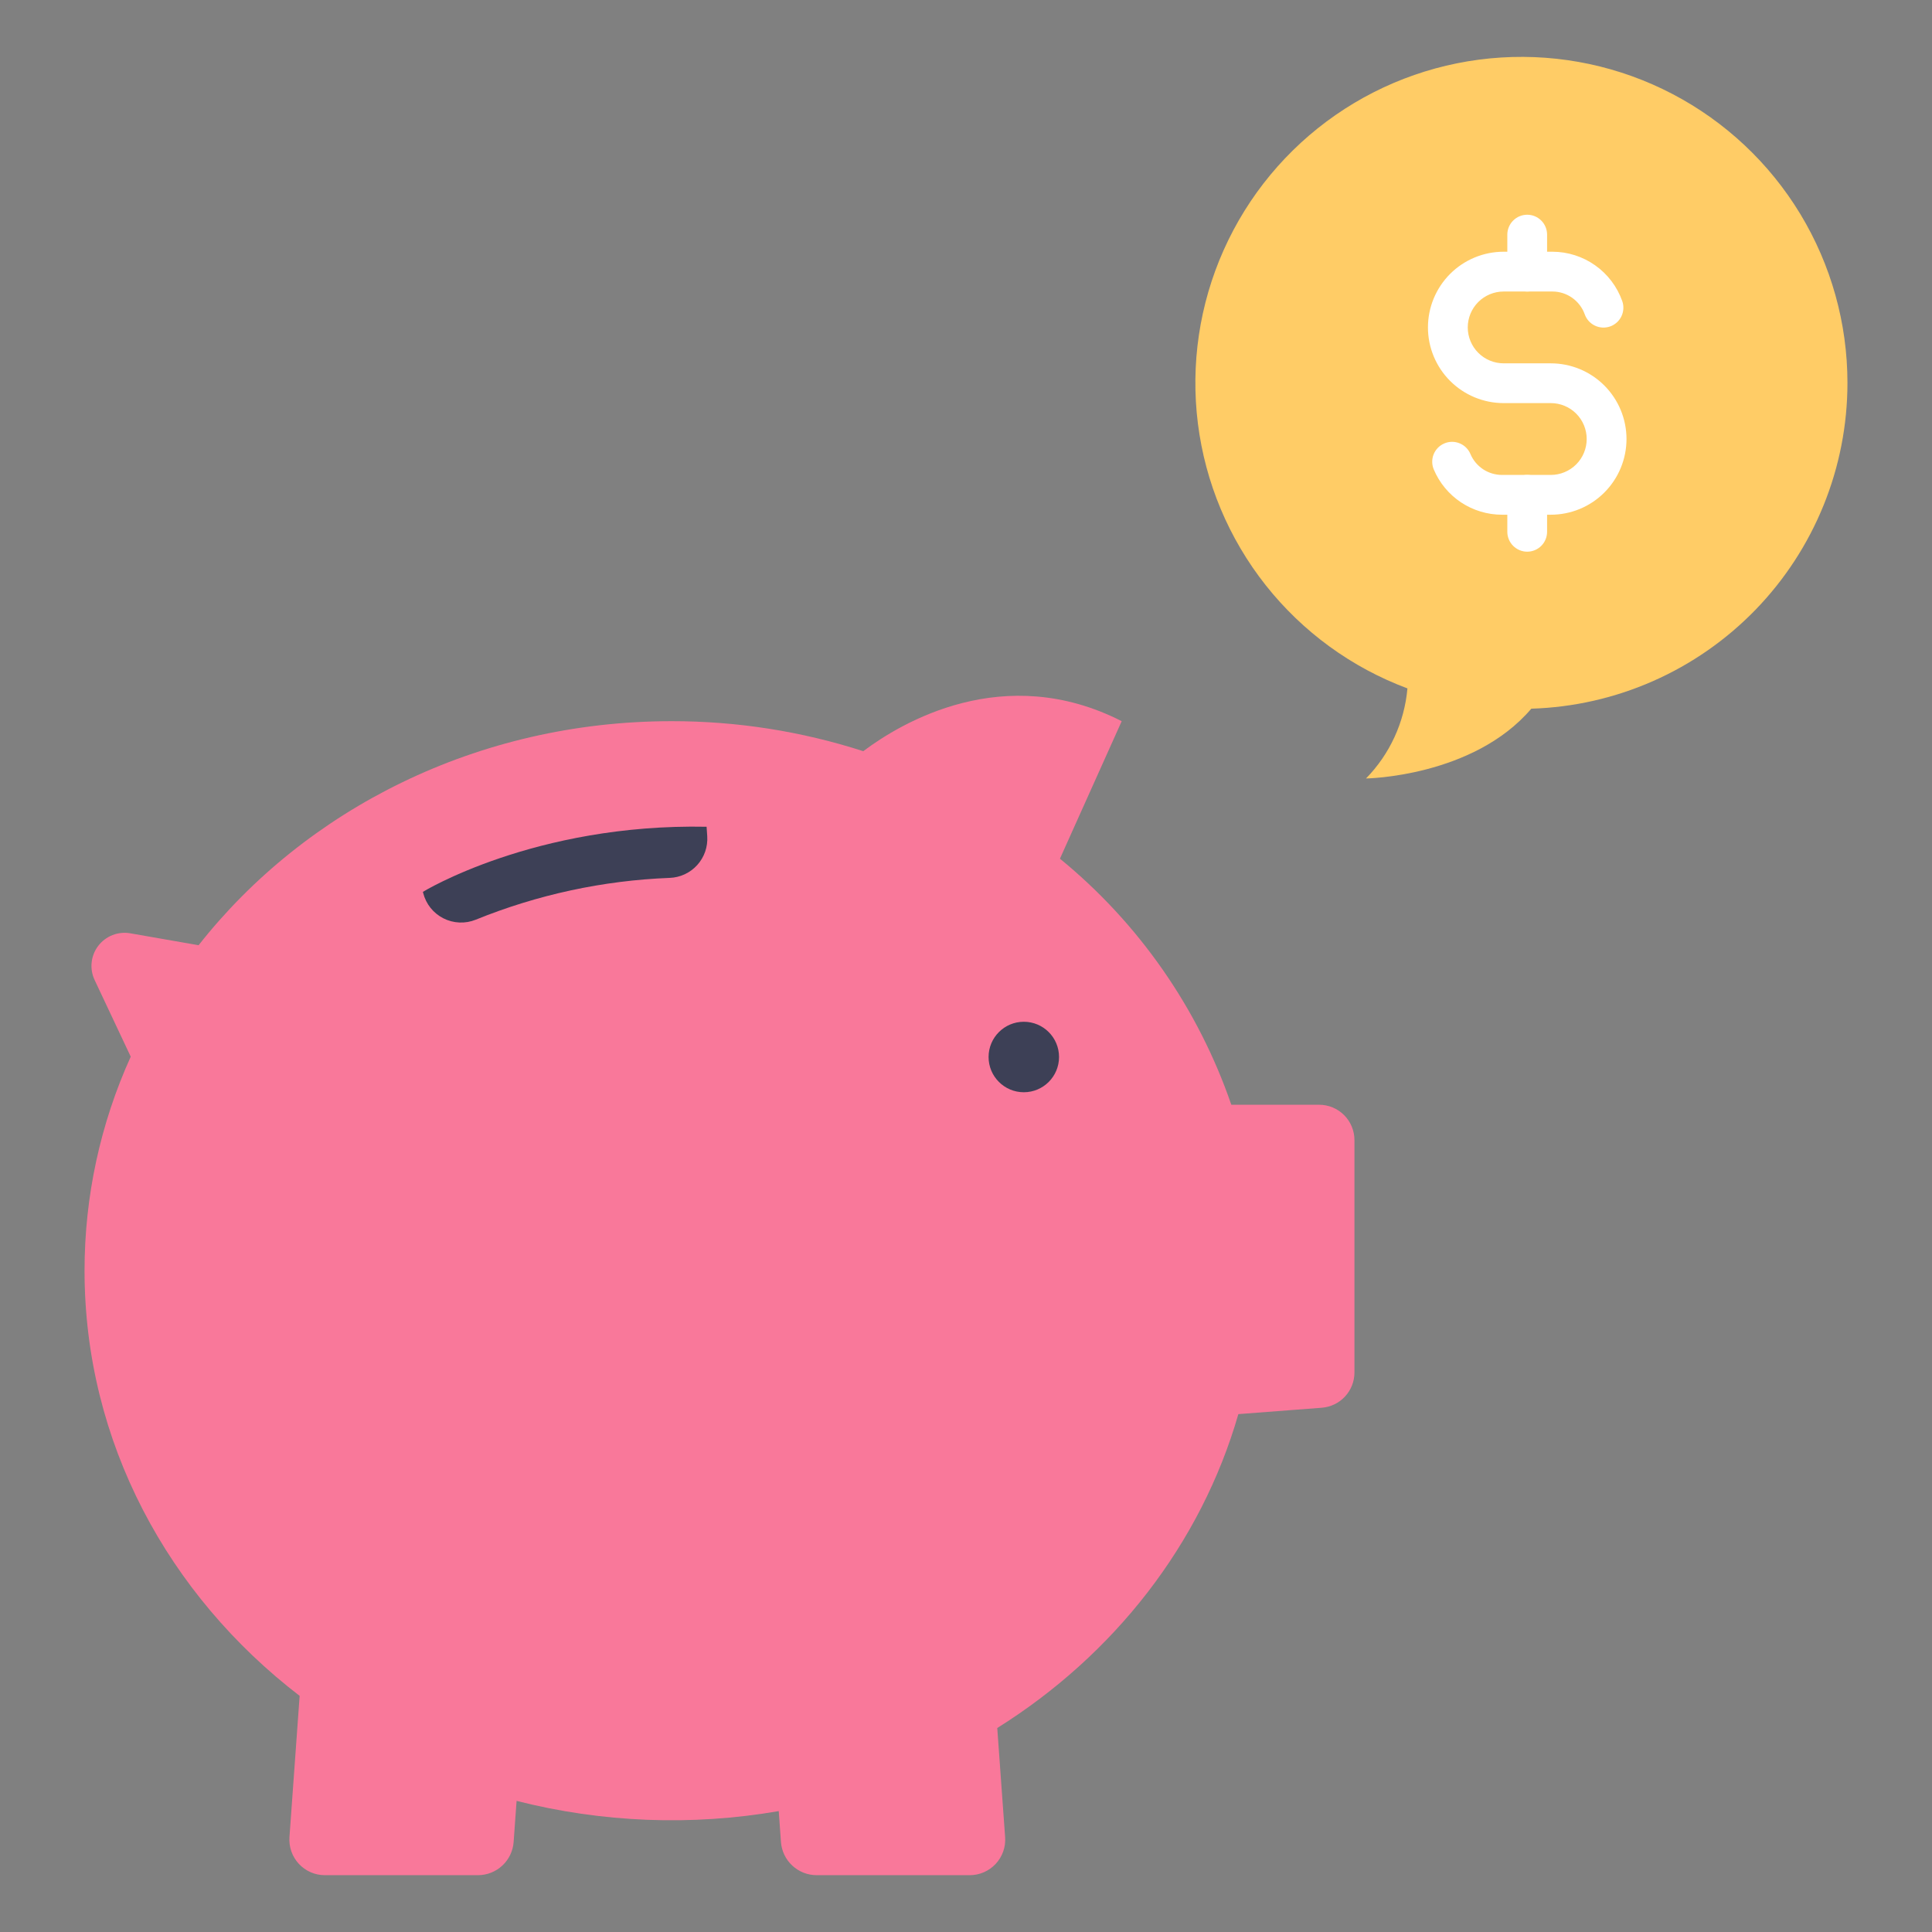
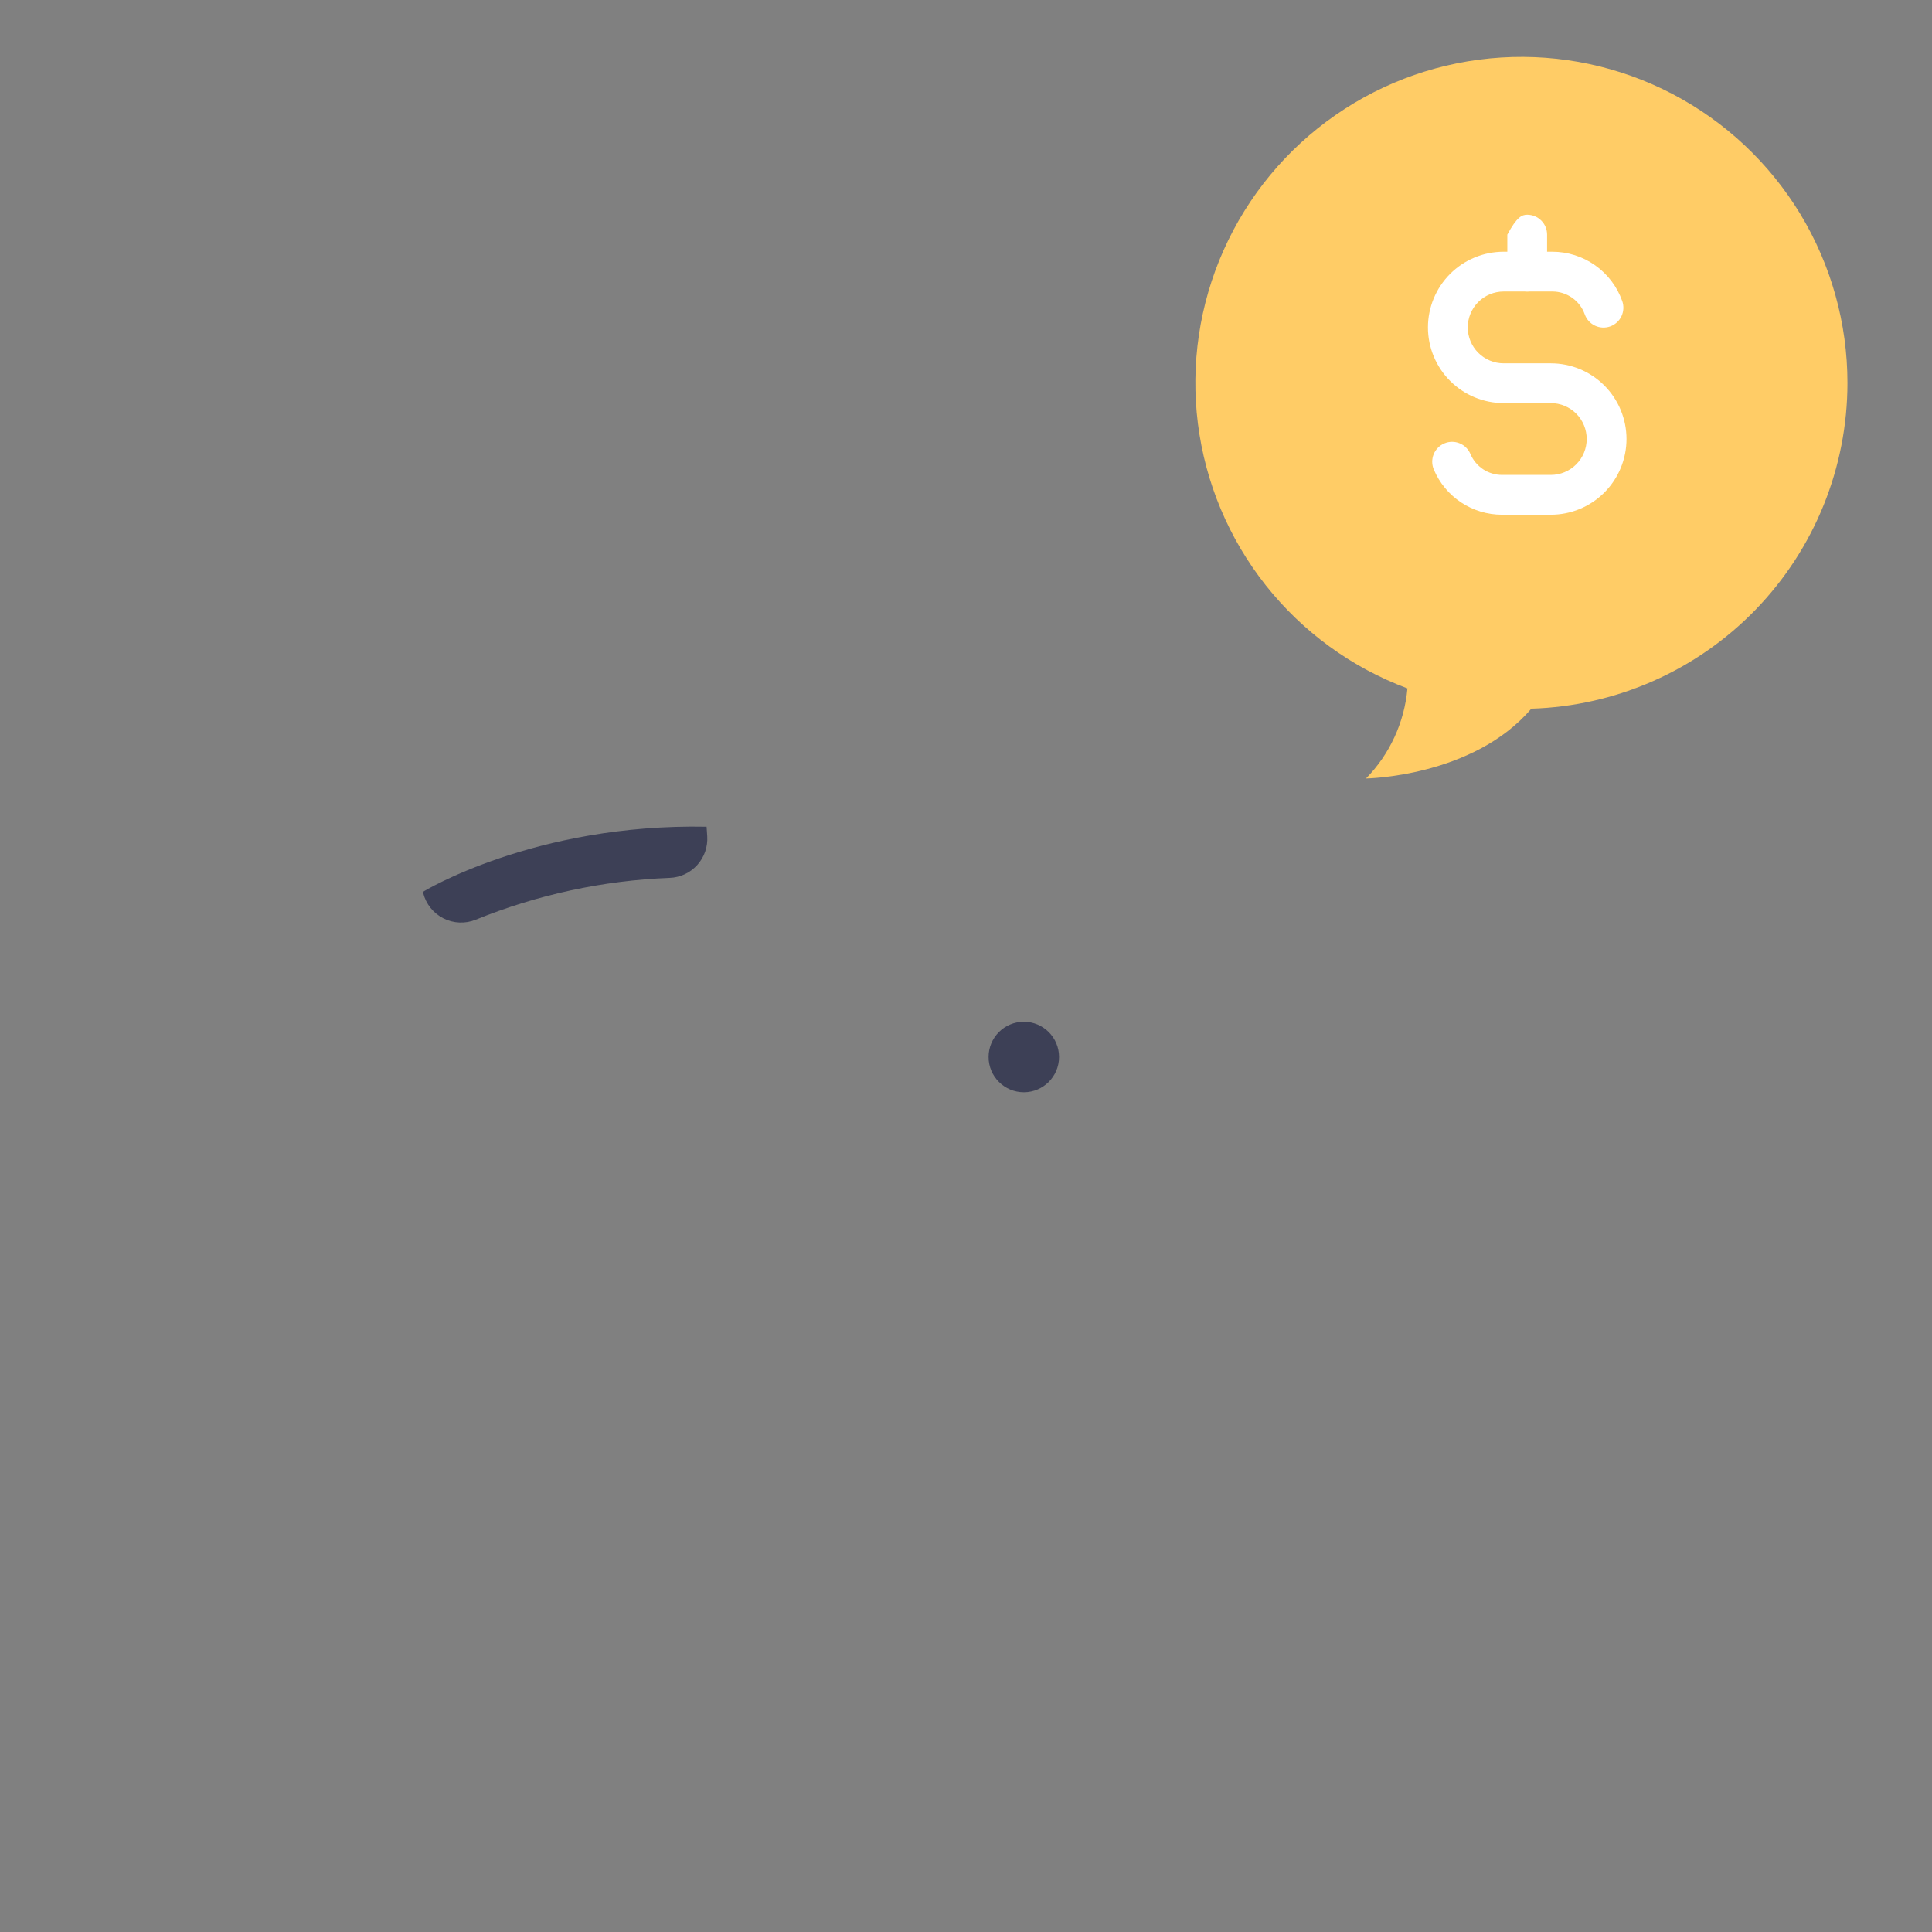
<svg xmlns="http://www.w3.org/2000/svg" preserveAspectRatio="none" width="100%" height="100%" overflow="visible" style="display: block;" viewBox="0 0 96 96" fill="none">
  <rect x="0" y="0" width="96" height="96" fill="#808080" stroke="none" />
  <g id="stroke_for_flat">
    <path id="Vector" d="M91.799 19.025C91.799 16.067 90.988 13.165 89.456 10.634C87.923 8.104 85.727 6.042 83.106 4.671C80.485 3.3 77.538 2.673 74.586 2.858C71.633 3.043 68.788 4.032 66.358 5.719C63.928 7.407 62.006 9.727 60.802 12.429C59.597 15.13 59.155 18.11 59.523 21.046C59.892 23.981 61.057 26.759 62.892 29.079C64.728 31.399 67.163 33.172 69.935 34.206C69.786 35.891 69.059 37.473 67.876 38.682C67.876 38.682 73.199 38.609 76.09 35.214C80.299 35.087 84.293 33.325 87.226 30.303C90.158 27.281 91.799 23.236 91.799 19.025Z" fill="#FFCC66" />
-     <path id="Vector_2" d="M65.545 54.894H61.183C59.536 50.107 56.587 45.873 52.668 42.668L55.737 35.835C49.889 32.855 44.794 35.9 42.895 37.326C39.817 36.334 36.603 35.831 33.37 35.835C23.727 35.835 15.178 40.217 9.868 46.968L6.473 46.375C6.176 46.323 5.871 46.354 5.59 46.464C5.31 46.574 5.065 46.758 4.882 46.998C4.699 47.237 4.586 47.523 4.554 47.822C4.522 48.122 4.573 48.424 4.702 48.697L6.496 52.505C4.982 55.846 4.199 59.472 4.201 63.14C4.201 71.655 8.364 79.259 14.889 84.266L14.383 91.285C14.366 91.527 14.398 91.77 14.478 91.998C14.559 92.227 14.685 92.436 14.85 92.614C15.015 92.791 15.215 92.933 15.437 93.03C15.659 93.127 15.899 93.177 16.142 93.177H23.748C24.198 93.177 24.631 93.006 24.96 92.7C25.289 92.394 25.49 91.974 25.522 91.526L25.669 89.485C29.927 90.567 34.365 90.74 38.695 89.993L38.805 91.526C38.837 91.974 39.038 92.394 39.368 92.7C39.697 93.006 40.13 93.177 40.58 93.177H48.186C48.428 93.177 48.668 93.127 48.89 93.03C49.112 92.933 49.311 92.792 49.476 92.615C49.641 92.437 49.768 92.228 49.849 91.999C49.929 91.771 49.962 91.528 49.944 91.287L49.553 85.864C55.345 82.24 59.673 76.728 61.533 70.267L65.679 69.95C66.12 69.916 66.533 69.717 66.833 69.393C67.134 69.068 67.302 68.642 67.302 68.199V56.65C67.302 56.185 67.117 55.738 66.787 55.408C66.458 55.079 66.011 54.894 65.545 54.894Z" fill="#F9789A" />
    <path id="Vector_3" d="M21.013 44.316C21.013 44.316 26.56 40.909 35.11 41.081L35.142 41.553C35.159 41.813 35.124 42.073 35.039 42.319C34.953 42.565 34.819 42.791 34.645 42.984C34.47 43.177 34.258 43.333 34.022 43.443C33.786 43.552 33.531 43.613 33.27 43.622C29.964 43.751 26.706 44.454 23.64 45.699C23.383 45.803 23.107 45.851 22.83 45.839C22.553 45.828 22.281 45.757 22.034 45.632C21.786 45.507 21.569 45.33 21.395 45.114C21.222 44.897 21.097 44.646 21.029 44.377L21.013 44.316Z" fill="#3D4056" />
    <path id="Vector_4" d="M77.058 25.576H74.635C73.911 25.576 73.203 25.363 72.6 24.964C71.997 24.564 71.525 23.995 71.244 23.328C71.142 23.086 71.14 22.814 71.238 22.571C71.337 22.328 71.528 22.135 71.769 22.033C72.01 21.93 72.282 21.928 72.525 22.027C72.768 22.125 72.962 22.316 73.064 22.558C73.194 22.867 73.413 23.13 73.692 23.316C73.972 23.501 74.3 23.599 74.635 23.599H77.058C77.292 23.599 77.524 23.553 77.74 23.463C77.957 23.373 78.154 23.242 78.32 23.076C78.485 22.911 78.617 22.714 78.706 22.497C78.796 22.281 78.842 22.049 78.842 21.814C78.842 21.58 78.796 21.348 78.706 21.131C78.617 20.915 78.485 20.718 78.32 20.552C78.154 20.387 77.957 20.255 77.74 20.165C77.524 20.076 77.292 20.03 77.058 20.03H74.715C73.718 20.03 72.761 19.633 72.056 18.928C71.351 18.223 70.954 17.266 70.954 16.269C70.954 15.271 71.351 14.315 72.056 13.609C72.761 12.904 73.718 12.508 74.715 12.508H77.138C77.898 12.508 78.64 12.745 79.261 13.183C79.883 13.622 80.353 14.242 80.608 14.959C80.696 15.206 80.681 15.477 80.569 15.714C80.456 15.951 80.254 16.133 80.007 16.221C79.759 16.308 79.488 16.294 79.251 16.181C79.014 16.068 78.832 15.866 78.745 15.619C78.626 15.287 78.409 15.001 78.121 14.798C77.834 14.595 77.491 14.485 77.139 14.485H74.716C74.243 14.485 73.789 14.673 73.454 15.007C73.12 15.342 72.932 15.796 72.932 16.269C72.932 16.742 73.12 17.196 73.454 17.531C73.789 17.866 74.243 18.054 74.716 18.054H77.058C77.552 18.054 78.041 18.151 78.498 18.34C78.954 18.529 79.369 18.806 79.718 19.155C80.067 19.505 80.344 19.919 80.533 20.375C80.722 20.832 80.82 21.321 80.82 21.815C80.82 22.309 80.722 22.798 80.533 23.254C80.344 23.711 80.067 24.125 79.718 24.474C79.369 24.824 78.954 25.101 78.498 25.29C78.041 25.479 77.552 25.576 77.058 25.576L77.058 25.576Z" fill="white" />
-     <path id="Vector_5" d="M75.886 14.485C75.624 14.485 75.373 14.381 75.188 14.195C75.002 14.01 74.898 13.759 74.898 13.496V11.659C74.898 11.396 75.002 11.145 75.188 10.96C75.373 10.774 75.624 10.67 75.886 10.67C76.148 10.67 76.4 10.774 76.585 10.96C76.77 11.145 76.874 11.396 76.874 11.659V13.496C76.874 13.759 76.77 14.01 76.585 14.195C76.4 14.381 76.148 14.485 75.886 14.485Z" fill="white" />
-     <path id="Vector_6" d="M75.886 27.413C75.624 27.413 75.373 27.308 75.188 27.123C75.002 26.938 74.898 26.686 74.898 26.424V24.587C74.898 24.325 75.002 24.074 75.188 23.889C75.373 23.703 75.624 23.599 75.886 23.599C76.148 23.599 76.4 23.703 76.585 23.889C76.77 24.074 76.874 24.325 76.874 24.587V26.424C76.874 26.686 76.77 26.938 76.585 27.123C76.4 27.308 76.148 27.413 75.886 27.413Z" fill="white" />
+     <path id="Vector_5" d="M75.886 14.485C75.624 14.485 75.373 14.381 75.188 14.195C75.002 14.01 74.898 13.759 74.898 13.496V11.659C75.373 10.774 75.624 10.67 75.886 10.67C76.148 10.67 76.4 10.774 76.585 10.96C76.77 11.145 76.874 11.396 76.874 11.659V13.496C76.874 13.759 76.77 14.01 76.585 14.195C76.4 14.381 76.148 14.485 75.886 14.485Z" fill="white" />
    <path id="Vector_7" d="M50.873 54.273C51.84 54.273 52.623 53.489 52.623 52.522C52.623 51.555 51.84 50.771 50.873 50.771C49.906 50.771 49.122 51.555 49.122 52.522C49.122 53.489 49.906 54.273 50.873 54.273Z" fill="#3D4056" />
  </g>
</svg>